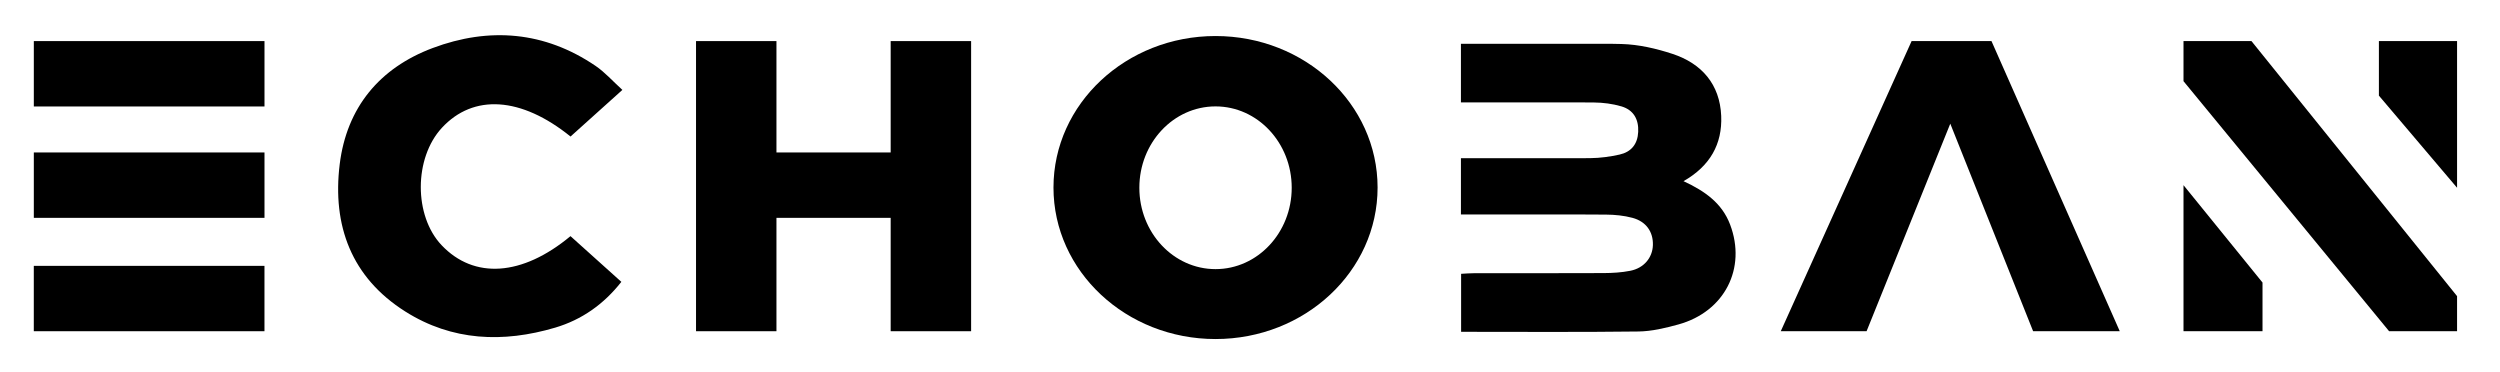
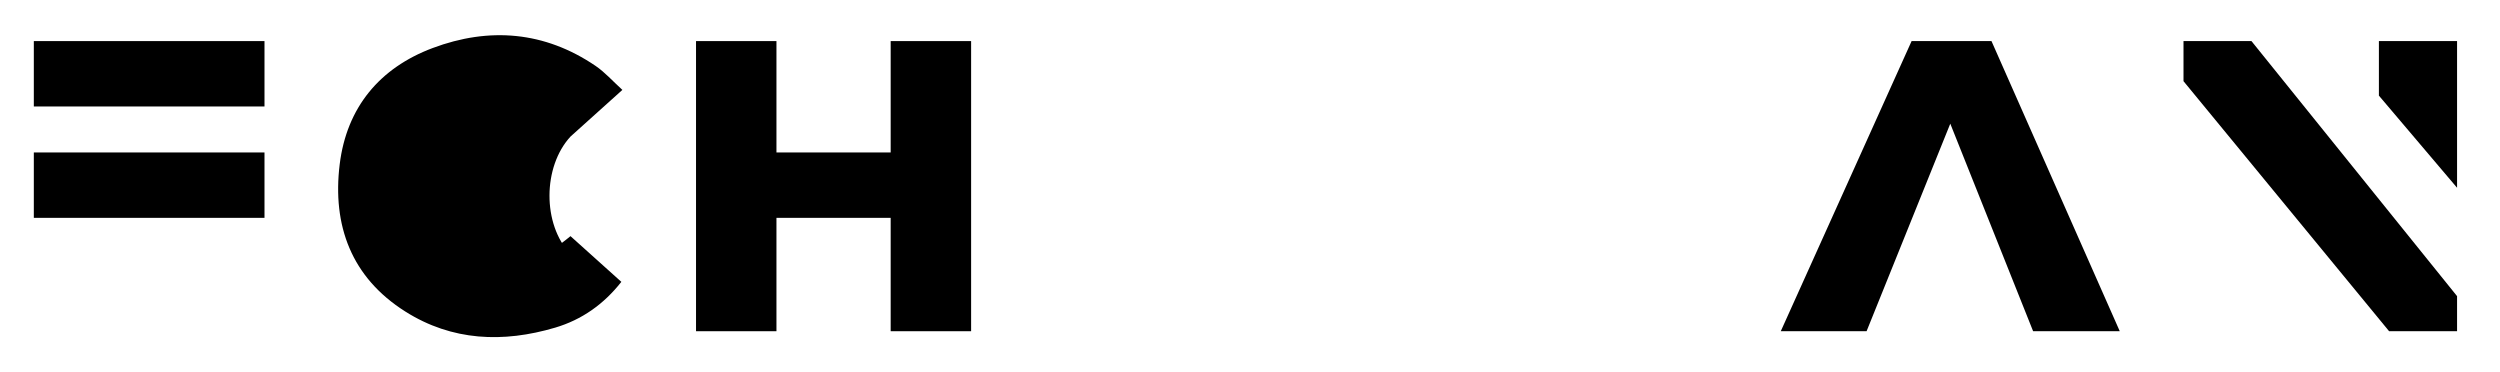
<svg xmlns="http://www.w3.org/2000/svg" version="1.1" id="katman_1" x="0px" y="0px" viewBox="0 0 1097.01 163.17" style="enable-background:new 0 0 1097.01 163.17;" xml:space="preserve">
  <rect x="14.84" y="18.03" width="101.22" height="28.69" />
  <rect x="14.84" y="66.9" width="101.22" height="28.69" />
-   <path d="M533.38,15.81c-39.27,0-71.11,29.76-71.11,66.48s31.84,66.48,71.11,66.48s71.11-29.76,71.11-66.48  S572.65,15.81,533.38,15.81 M533.38,118.09c-18.46,0-33.43-15.99-33.43-35.7c0-19.72,14.97-35.7,33.43-35.7s33.43,15.98,33.43,35.7  C566.81,102.1,551.84,118.09,533.38,118.09" />
  <polygon points="819.06,145.34 781.41,145.34 838.82,18.03 873.87,18.03 930.16,145.34 892.14,145.34 855.79,54.27 " />
-   <polygon points="992.8,145.34 958.13,145.34 958.13,81.25 992.8,123.98 " />
  <polygon points="1048.35,145.34 958.13,35.62 958.13,18.03 987.95,18.03 1078.17,129.95 1078.17,145.34 " />
  <polygon points="1078.17,82.39 1078.17,18.03 1043.87,18.03 1043.87,41.96 " />
-   <path d="M250.33,103.62c7.27,6.53,14.59,13.11,22.32,20.06c-7.76,9.87-17.4,16.64-29.04,20.09c-22.8,6.75-45.23,5.9-65.74-7.06  c-23.68-14.95-32.11-37.73-28.81-64.62c3.06-24.92,17.52-42.29,40.79-51.01c24.79-9.3,49.13-7.36,71.51,7.85  c4.1,2.79,7.47,6.64,11.74,10.52c-7.95,7.15-15.37,13.82-22.75,20.46c-21.67-17.49-42.61-18.82-56.47-3.8  c-12.26,13.29-12.32,38.58-0.12,51.47C208,122.62,229.13,121.24,250.33,103.62" />
+   <path d="M250.33,103.62c7.27,6.53,14.59,13.11,22.32,20.06c-7.76,9.87-17.4,16.64-29.04,20.09c-22.8,6.75-45.23,5.9-65.74-7.06  c-23.68-14.95-32.11-37.73-28.81-64.62c3.06-24.92,17.52-42.29,40.79-51.01c24.79-9.3,49.13-7.36,71.51,7.85  c4.1,2.79,7.47,6.64,11.74,10.52c-7.95,7.15-15.37,13.82-22.75,20.46c-12.26,13.29-12.32,38.58-0.12,51.47C208,122.62,229.13,121.24,250.33,103.62" />
  <polygon points="390.83,18.03 390.83,66.9 340.71,66.9 340.71,18.03 305.42,18.03 305.42,145.34 340.71,145.34 340.71,95.59   390.83,95.59 390.83,145.34 426.13,145.34 426.13,18.03 " />
-   <polygon points="14.83,116.66 14.83,119.84 14.83,145.33 14.83,145.34 116.05,145.34 116.05,116.66 " />
-   <path d="M759.18,98.55c-3.55-9.39-11.04-14.7-20.45-19.05c11.66-6.64,17.06-16.3,16.54-28.64c-0.59-13.84-8.51-22.98-21.36-27.21  c-7.17-2.36-14.86-4.14-22.36-4.34c-3.93-0.11-6.72-0.13-8.97-0.08v-0.01h-61.52v25.72h52.59c1.92,0.01,3.84,0.02,5.76,0.03  c4.04,0.04,8.22,0.57,12.08,1.71c5.27,1.56,7.62,5.62,7.36,11.18c-0.25,5.41-3.09,8.84-8.19,9.97c-4.16,0.92-8.48,1.52-12.73,1.56  c-1.42,0.01-2.84,0.02-4.26,0.03h-52.61v0.35v24.33v0.01h51.93c3.92,0.01,7.84,0.03,11.76,0.06c3.87,0.03,7.85,0.42,11.58,1.42  c6.03,1.62,9.14,6.17,8.97,11.95c-0.17,5.51-3.91,10.09-9.92,11.28c-3.82,0.76-7.79,0.99-11.69,1.01  c-18.87,0.1-37.75,0.03-56.62,0.05c-1.98,0-3.95,0.17-5.93,0.27v25.45c26.29,0,52.07,0.19,77.84-0.14  c5.88-0.08,11.86-1.53,17.58-3.11C756.76,136.74,766.45,117.75,759.18,98.55" />
</svg>